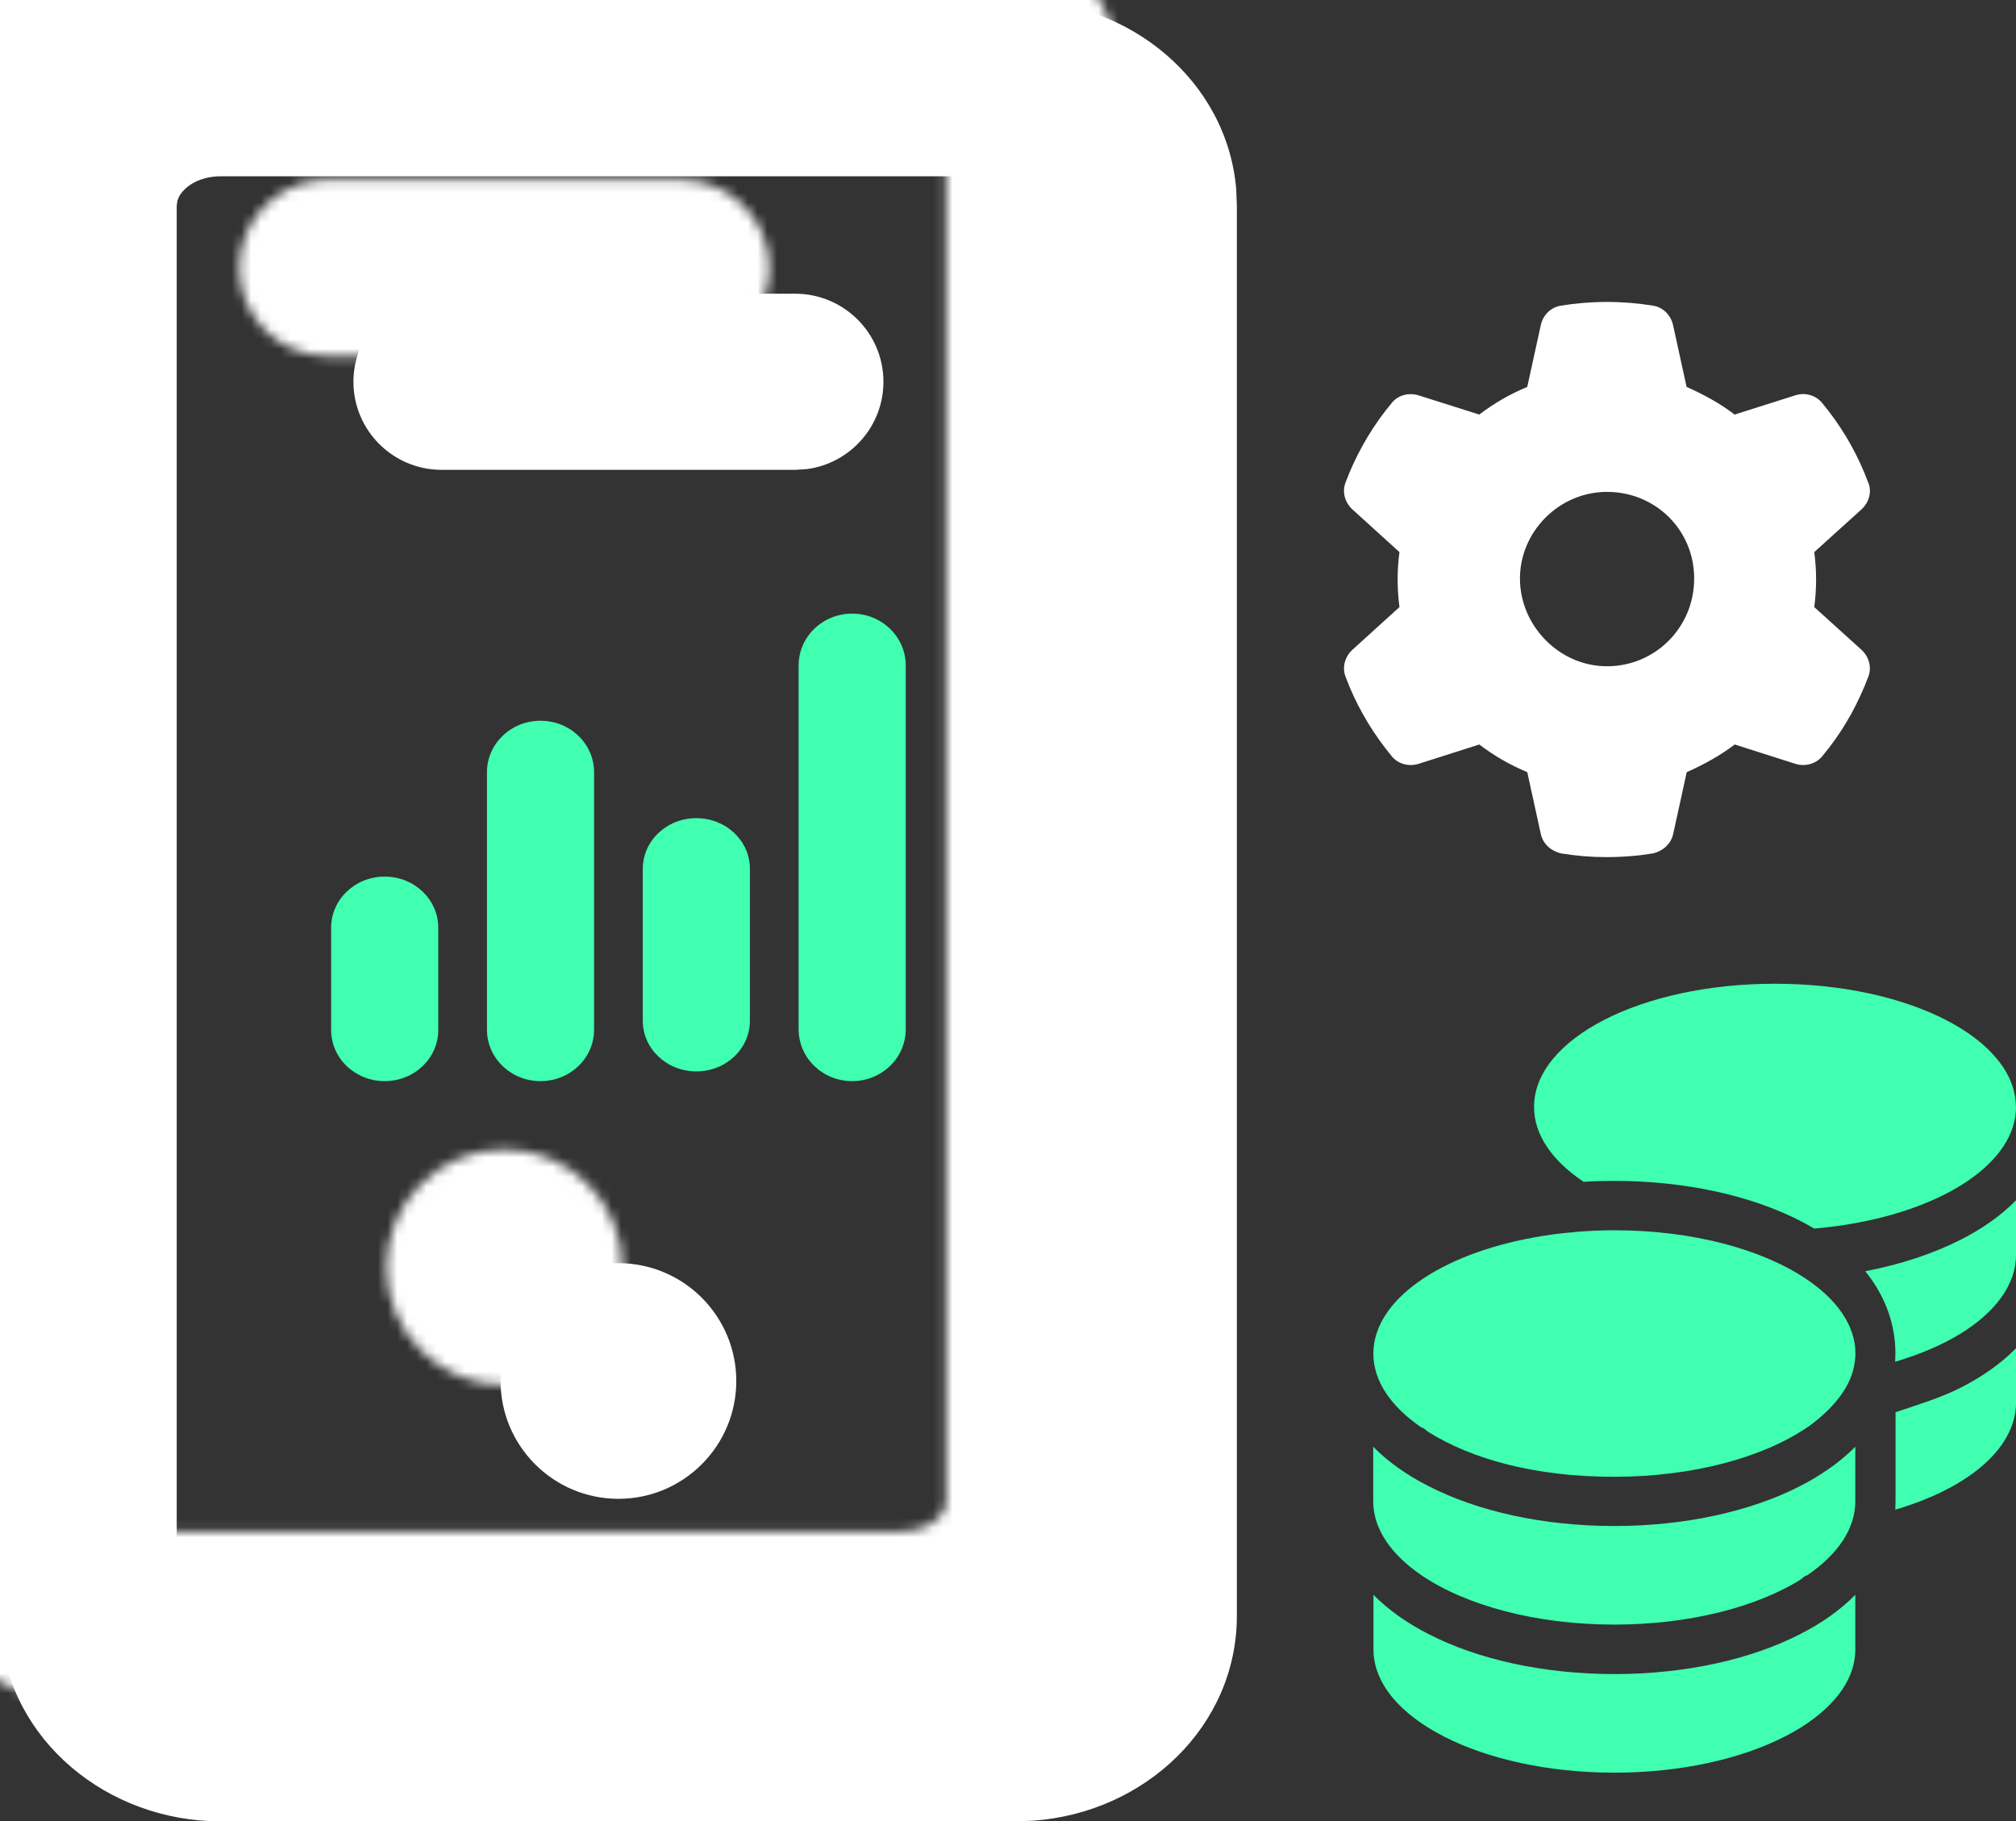
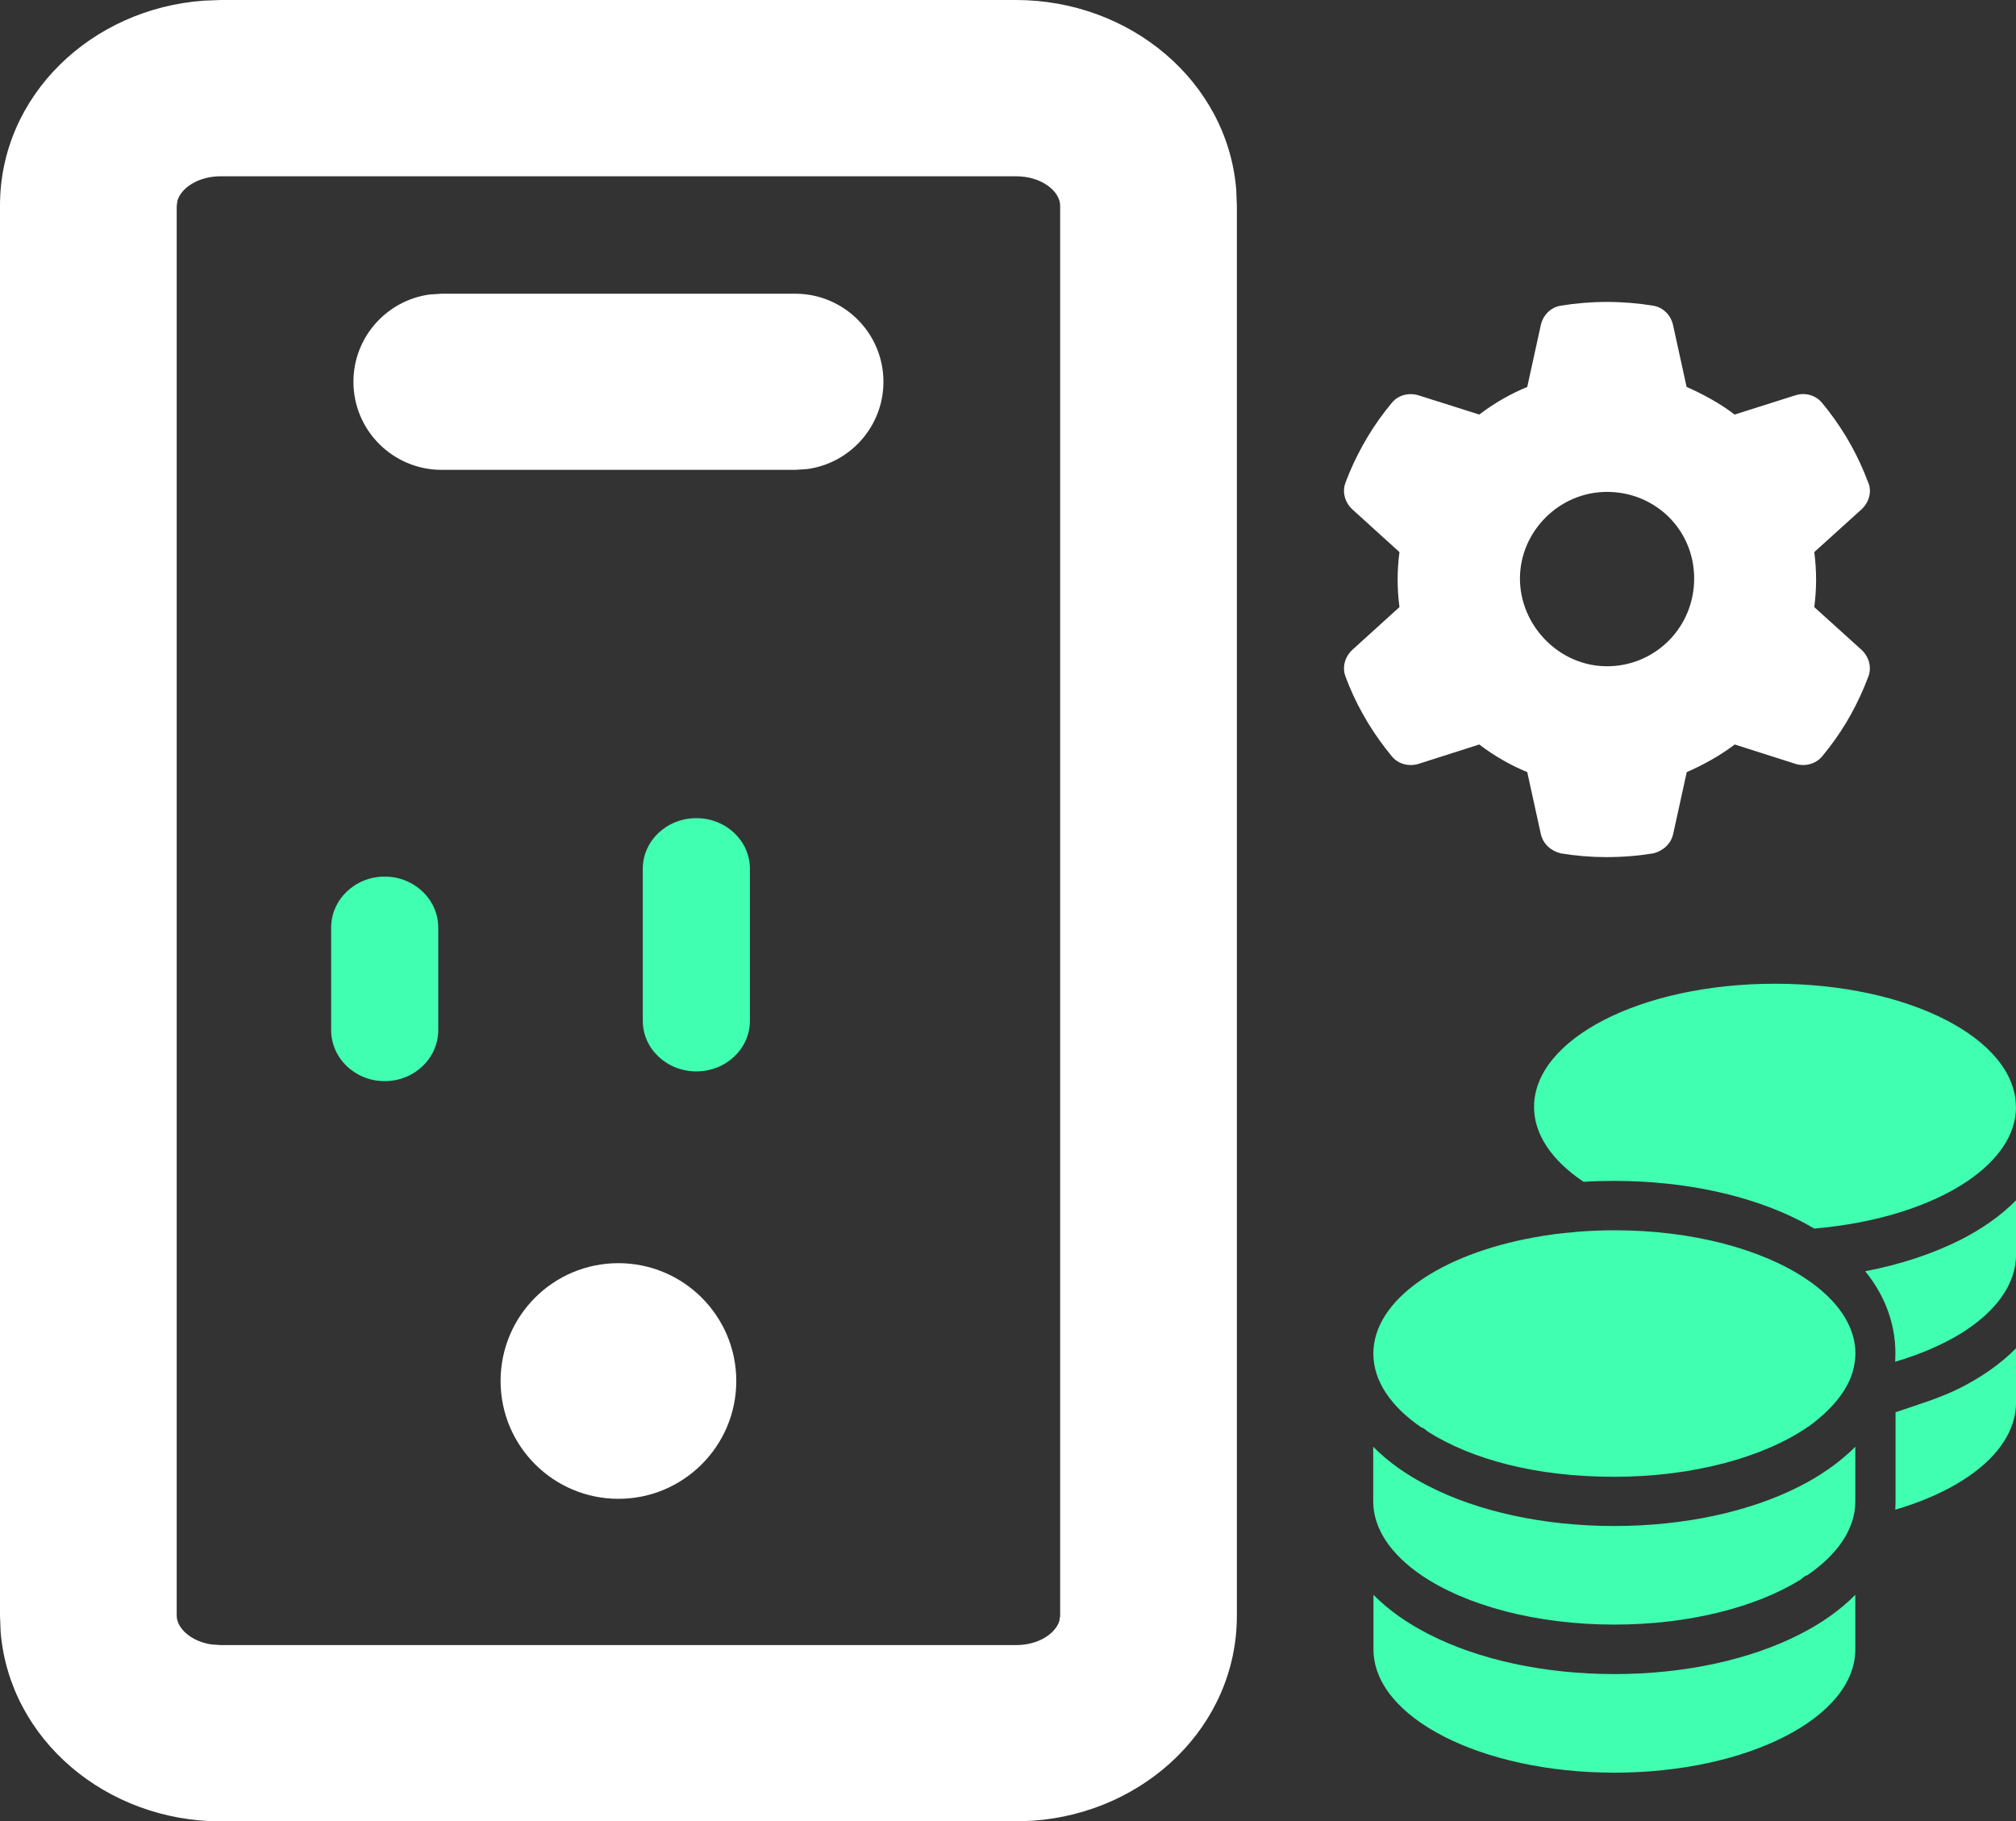
<svg xmlns="http://www.w3.org/2000/svg" xmlns:xlink="http://www.w3.org/1999/xlink" width="207px" height="187px" viewBox="0 0 207 187" version="1.1">
  <rect x="0" y="0" width="207" height="187" fill="#333333" stroke="none" />
  <title>B353DFA2-9380-4D51-8333-FBFBBDEB4363</title>
  <defs>
    <path d="M81.645,30.155 C86.659,30.155 90.71,34.21 90.71,39.198 C90.71,43.772 87.301,47.56 82.875,48.16 L81.645,48.24 L45.355,48.24 C40.341,48.24 36.29,44.186 36.29,39.198 C36.29,34.623 39.699,30.835 44.125,30.235 L45.355,30.155 L81.645,30.155 L81.645,30.155 Z M63.5,129.69 C70.172,129.69 75.601,135.105 75.601,141.787 C75.601,148.469 70.172,153.884 63.5,153.884 C56.828,153.884 51.399,148.469 51.399,141.787 C51.399,135.105 56.801,129.69 63.5,129.69 L63.5,129.69 Z M104.322,18.098 L22.678,18.098 C20.298,18.098 18.613,19.326 18.225,20.579 L18.145,21.113 L18.145,165.887 C18.145,167.114 19.535,168.501 21.702,168.835 L22.678,168.902 L104.322,168.902 C106.702,168.902 108.387,167.674 108.775,166.421 L108.855,165.887 L108.855,21.113 C108.855,19.699 107.037,18.098 104.322,18.098 L104.322,18.098 Z M104.322,0 C116.036,0 126.011,8.349 126.933,19.432 L127,21.113 L127,165.887 C127,177.224 117.587,186.12 106.061,186.933 L104.322,187 L22.678,187 C10.964,187 0.989,178.651 0.067,167.568 L9.46372201e-16,165.887 L9.46372201e-16,21.113 C9.46372201e-16,9.776 9.413,0.88 20.939,0.067 L22.678,0 L104.322,0 Z" id="path-1" />
  </defs>
  <g id="Desktop-Login*" stroke="none" stroke-width="1" fill="none" fill-rule="evenodd">
    <g id="PHP_D_BillingCenter_LoginCar_03" transform="translate(-1039, -345)">
      <g id="Asset-3-Copy" transform="translate(1039, 345)">
        <path d="M39.5,90 C42.542,90 45,92.347 45,95.25 L45,105.75 C45,108.653 42.542,111 39.5,111 C36.458,111 34,108.653 34,105.75 L34,95.25 C34,92.347 36.458,90 39.5,90 L39.5,90 Z" id="Path" fill="#40FFB1" fill-rule="nonzero" />
-         <path d="M61,105.716 C61,108.638 58.542,111 55.5,111 C52.458,111 50,108.638 50,105.716 L50,79.284 C50,76.362 52.458,74 55.5,74 C58.542,74 61,76.362 61,79.284 L61,105.716 Z" id="Path" fill="#40FFB1" fill-rule="nonzero" />
        <path d="M71.5,84 C74.542,84 77,86.323 77,89.197 L77,104.803 C77,107.677 74.542,110 71.5,110 C68.458,110 66,107.677 66,104.803 L66,89.197 C66,86.323 68.458,84 71.5,84 Z" id="Path" fill="#40FFB1" fill-rule="nonzero" />
-         <path d="M93,105.67 C93,108.617 90.542,111 87.5,111 C84.458,111 82,108.617 82,105.67 L82,68.33 C82,65.383 84.458,63 87.5,63 C90.542,63 93,65.383 93,68.33 L93,105.67 Z" id="Path" fill="#40FFB1" fill-rule="nonzero" />
        <path d="M191.843,49.556 C192.218,50.515 191.897,51.594 191.134,52.3 L186.287,56.683 C186.407,57.602 186.474,58.548 186.474,59.507 C186.474,60.466 186.407,61.412 186.287,62.331 L191.134,66.713 C191.897,67.419 192.205,68.498 191.843,69.457 C191.348,70.776 190.759,72.055 190.089,73.28 L189.567,74.186 C188.831,75.412 188,76.571 187.09,77.663 C186.42,78.449 185.336,78.729 184.345,78.422 L178.119,76.437 C176.619,77.583 174.865,78.542 173.192,79.275 L171.799,85.629 C171.571,86.628 170.795,87.347 169.764,87.614 C168.224,87.867 166.631,88 164.903,88 C163.377,88 161.797,87.867 160.244,87.614 C159.213,87.347 158.436,86.628 158.209,85.629 L156.816,79.275 C155.049,78.542 153.388,77.583 151.889,76.437 L145.662,78.422 C144.672,78.729 143.587,78.462 142.918,77.663 C142.007,76.557 141.177,75.398 140.441,74.186 L139.918,73.28 C139.235,72.068 138.646,70.789 138.151,69.457 C137.789,68.498 138.097,67.419 138.861,66.713 L143.694,62.331 C143.574,61.412 143.507,60.466 143.507,59.507 C143.507,58.548 143.574,57.602 143.694,56.683 L138.861,52.3 C138.097,51.594 137.789,50.528 138.151,49.556 C138.646,48.237 139.235,46.958 139.918,45.733 L140.441,44.827 C141.177,43.602 142.007,42.443 142.918,41.35 C143.574,40.551 144.672,40.285 145.662,40.591 L151.889,42.563 C153.388,41.417 155.049,40.458 156.816,39.725 L158.209,33.371 C158.436,32.359 159.213,31.559 160.244,31.386 C161.784,31.133 163.377,31 164.997,31 C166.617,31 168.211,31.133 169.75,31.386 C170.781,31.559 171.558,32.359 171.786,33.371 L173.178,39.725 C174.838,40.458 176.606,41.404 178.105,42.563 L184.332,40.591 C185.322,40.271 186.407,40.551 187.077,41.35 C187.987,42.443 188.804,43.602 189.554,44.827 L190.076,45.733 C190.745,46.945 191.334,48.224 191.83,49.556 L191.83,49.556 L191.843,49.556 Z M165.01,68.405 C169.951,68.405 173.955,64.422 173.955,59.4 C173.955,54.378 169.951,50.502 165.01,50.502 C160.07,50.502 156.066,54.591 156.066,59.4 C156.066,64.209 160.07,68.405 165.01,68.405 Z" id="Shape" fill="#FFFFFF" fill-rule="nonzero" />
        <g id="Group">
          <path d="M81.645,30.155 C86.659,30.155 90.71,34.21 90.71,39.198 C90.71,43.772 87.301,47.56 82.875,48.16 L81.645,48.24 L45.355,48.24 C40.341,48.24 36.29,44.186 36.29,39.198 C36.29,34.623 39.699,30.835 44.125,30.235 L45.355,30.155 L81.645,30.155 L81.645,30.155 Z M63.5,129.69 C70.172,129.69 75.601,135.105 75.601,141.787 C75.601,148.469 70.172,153.884 63.5,153.884 C56.828,153.884 51.399,148.469 51.399,141.787 C51.399,135.105 56.801,129.69 63.5,129.69 L63.5,129.69 Z M104.322,18.098 L22.678,18.098 C20.298,18.098 18.613,19.326 18.225,20.579 L18.145,21.113 L18.145,165.887 C18.145,167.114 19.535,168.501 21.702,168.835 L22.678,168.902 L104.322,168.902 C106.702,168.902 108.387,167.674 108.775,166.421 L108.855,165.887 L108.855,21.113 C108.855,19.699 107.037,18.098 104.322,18.098 L104.322,18.098 Z M104.322,0 C116.036,0 126.011,8.349 126.933,19.432 L127,21.113 L127,165.887 C127,177.224 117.587,186.12 106.061,186.933 L104.322,187 L22.678,187 C10.964,187 0.989,178.651 0.067,167.568 L9.46372201e-16,165.887 L9.46372201e-16,21.113 C9.46372201e-16,9.776 9.413,0.88 20.939,0.067 L22.678,0 L104.322,0 Z" id="Shape" fill="#FFFFFF" />
          <g id="Clipped">
            <mask id="mask-2" fill="white">
              <use xlink:href="#path-1" />
            </mask>
            <g id="Shape" />
-             <rect id="Rectangle" fill="#FFFFFF" fill-rule="nonzero" mask="url(#mask-2)" x="-11.713" y="-11.683" width="150.426" height="210.367" />
          </g>
        </g>
        <path d="M207,113.655 C207,116.511 205.152,119.125 202.05,121.243 C198.301,123.79 192.718,125.587 186.289,126.137 C185.827,125.868 185.339,125.6 184.85,125.346 C179.755,122.731 173.01,121.243 165.763,121.243 C164.694,121.243 163.651,121.27 162.608,121.337 L162.463,121.243 C159.361,119.125 157.513,116.498 157.513,113.655 C157.513,106.671 168.482,101 182.25,101 C196.018,101 206.987,106.671 206.987,113.655 L206.987,113.655 L207,113.655 Z M161.724,126.485 C163.044,126.378 164.377,126.311 165.763,126.311 C173.776,126.311 180.89,128.255 185.418,131.285 C188.612,133.416 190.513,136.084 190.513,138.966 C190.513,139.462 190.421,140.213 190.236,140.816 C189.642,142.908 187.939,144.825 185.722,146.447 L185.722,146.447 C185.722,146.447 185.682,146.46 185.669,146.474 L185.669,146.474 C185.669,146.474 185.59,146.527 185.55,146.554 C181.036,149.624 173.855,151.622 165.75,151.622 C157.645,151.622 151.19,149.839 146.663,147.023 C146.425,146.862 146.188,146.581 145.963,146.568 C142.861,144.449 141.013,141.822 141.013,138.98 C141.013,133.47 147.904,128.778 157.513,127.048 C158.873,126.793 160.272,126.606 161.724,126.499 L161.724,126.499 L161.724,126.485 Z M191.516,130.52 C195.16,129.823 198.499,128.711 201.337,127.276 C203.436,126.204 205.39,124.876 207,123.241 L207,128.845 C207,131.901 204.875,134.716 201.35,136.902 C199.45,138.068 197.179,139.047 194.592,139.811 C194.592,139.543 194.618,139.261 194.618,138.966 C194.618,135.507 193.259,132.652 191.516,130.52 L191.516,130.52 Z M190.5,154.155 C190.5,156.998 188.652,159.625 185.55,161.743 C185.312,161.757 185.088,162.038 184.85,162.199 C180.296,165.014 173.432,166.797 165.75,166.797 C157.658,166.797 150.464,164.8 145.95,161.73 C142.848,159.612 141,156.984 141,154.142 L141,148.538 C142.61,150.174 144.564,151.501 146.663,152.573 C151.758,155.188 158.503,156.676 165.75,156.676 C172.997,156.676 179.742,155.188 184.837,152.573 C185.84,152.064 186.804,151.488 187.728,150.844 C188.52,150.308 189.246,149.705 189.946,149.074 C190.144,148.9 190.315,148.713 190.5,148.538 L190.5,154.142 L190.5,154.155 Z M194.618,144.999 C196.955,144.208 199.318,143.498 201.337,142.465 C203.436,141.393 205.39,140.066 207,138.43 L207,144.034 C207,145.696 206.353,147.358 205.086,148.927 C202.987,151.501 199.291,153.619 194.605,155 C194.605,154.732 194.632,154.45 194.632,154.155 L194.632,144.999 L194.618,144.999 Z M165.75,171.878 C172.997,171.878 179.742,170.39 184.837,167.776 C186.936,166.704 188.89,165.376 190.5,163.741 L190.5,169.345 C190.5,176.343 179.412,182 165.763,182 C152.114,182 141.026,176.343 141.026,169.345 L141.026,163.741 C142.637,165.376 144.59,166.704 146.689,167.776 C151.784,170.39 158.53,171.878 165.776,171.878 L165.75,171.878 Z" id="Shape" fill="#40FFB1" fill-rule="nonzero" />
      </g>
    </g>
  </g>
</svg>